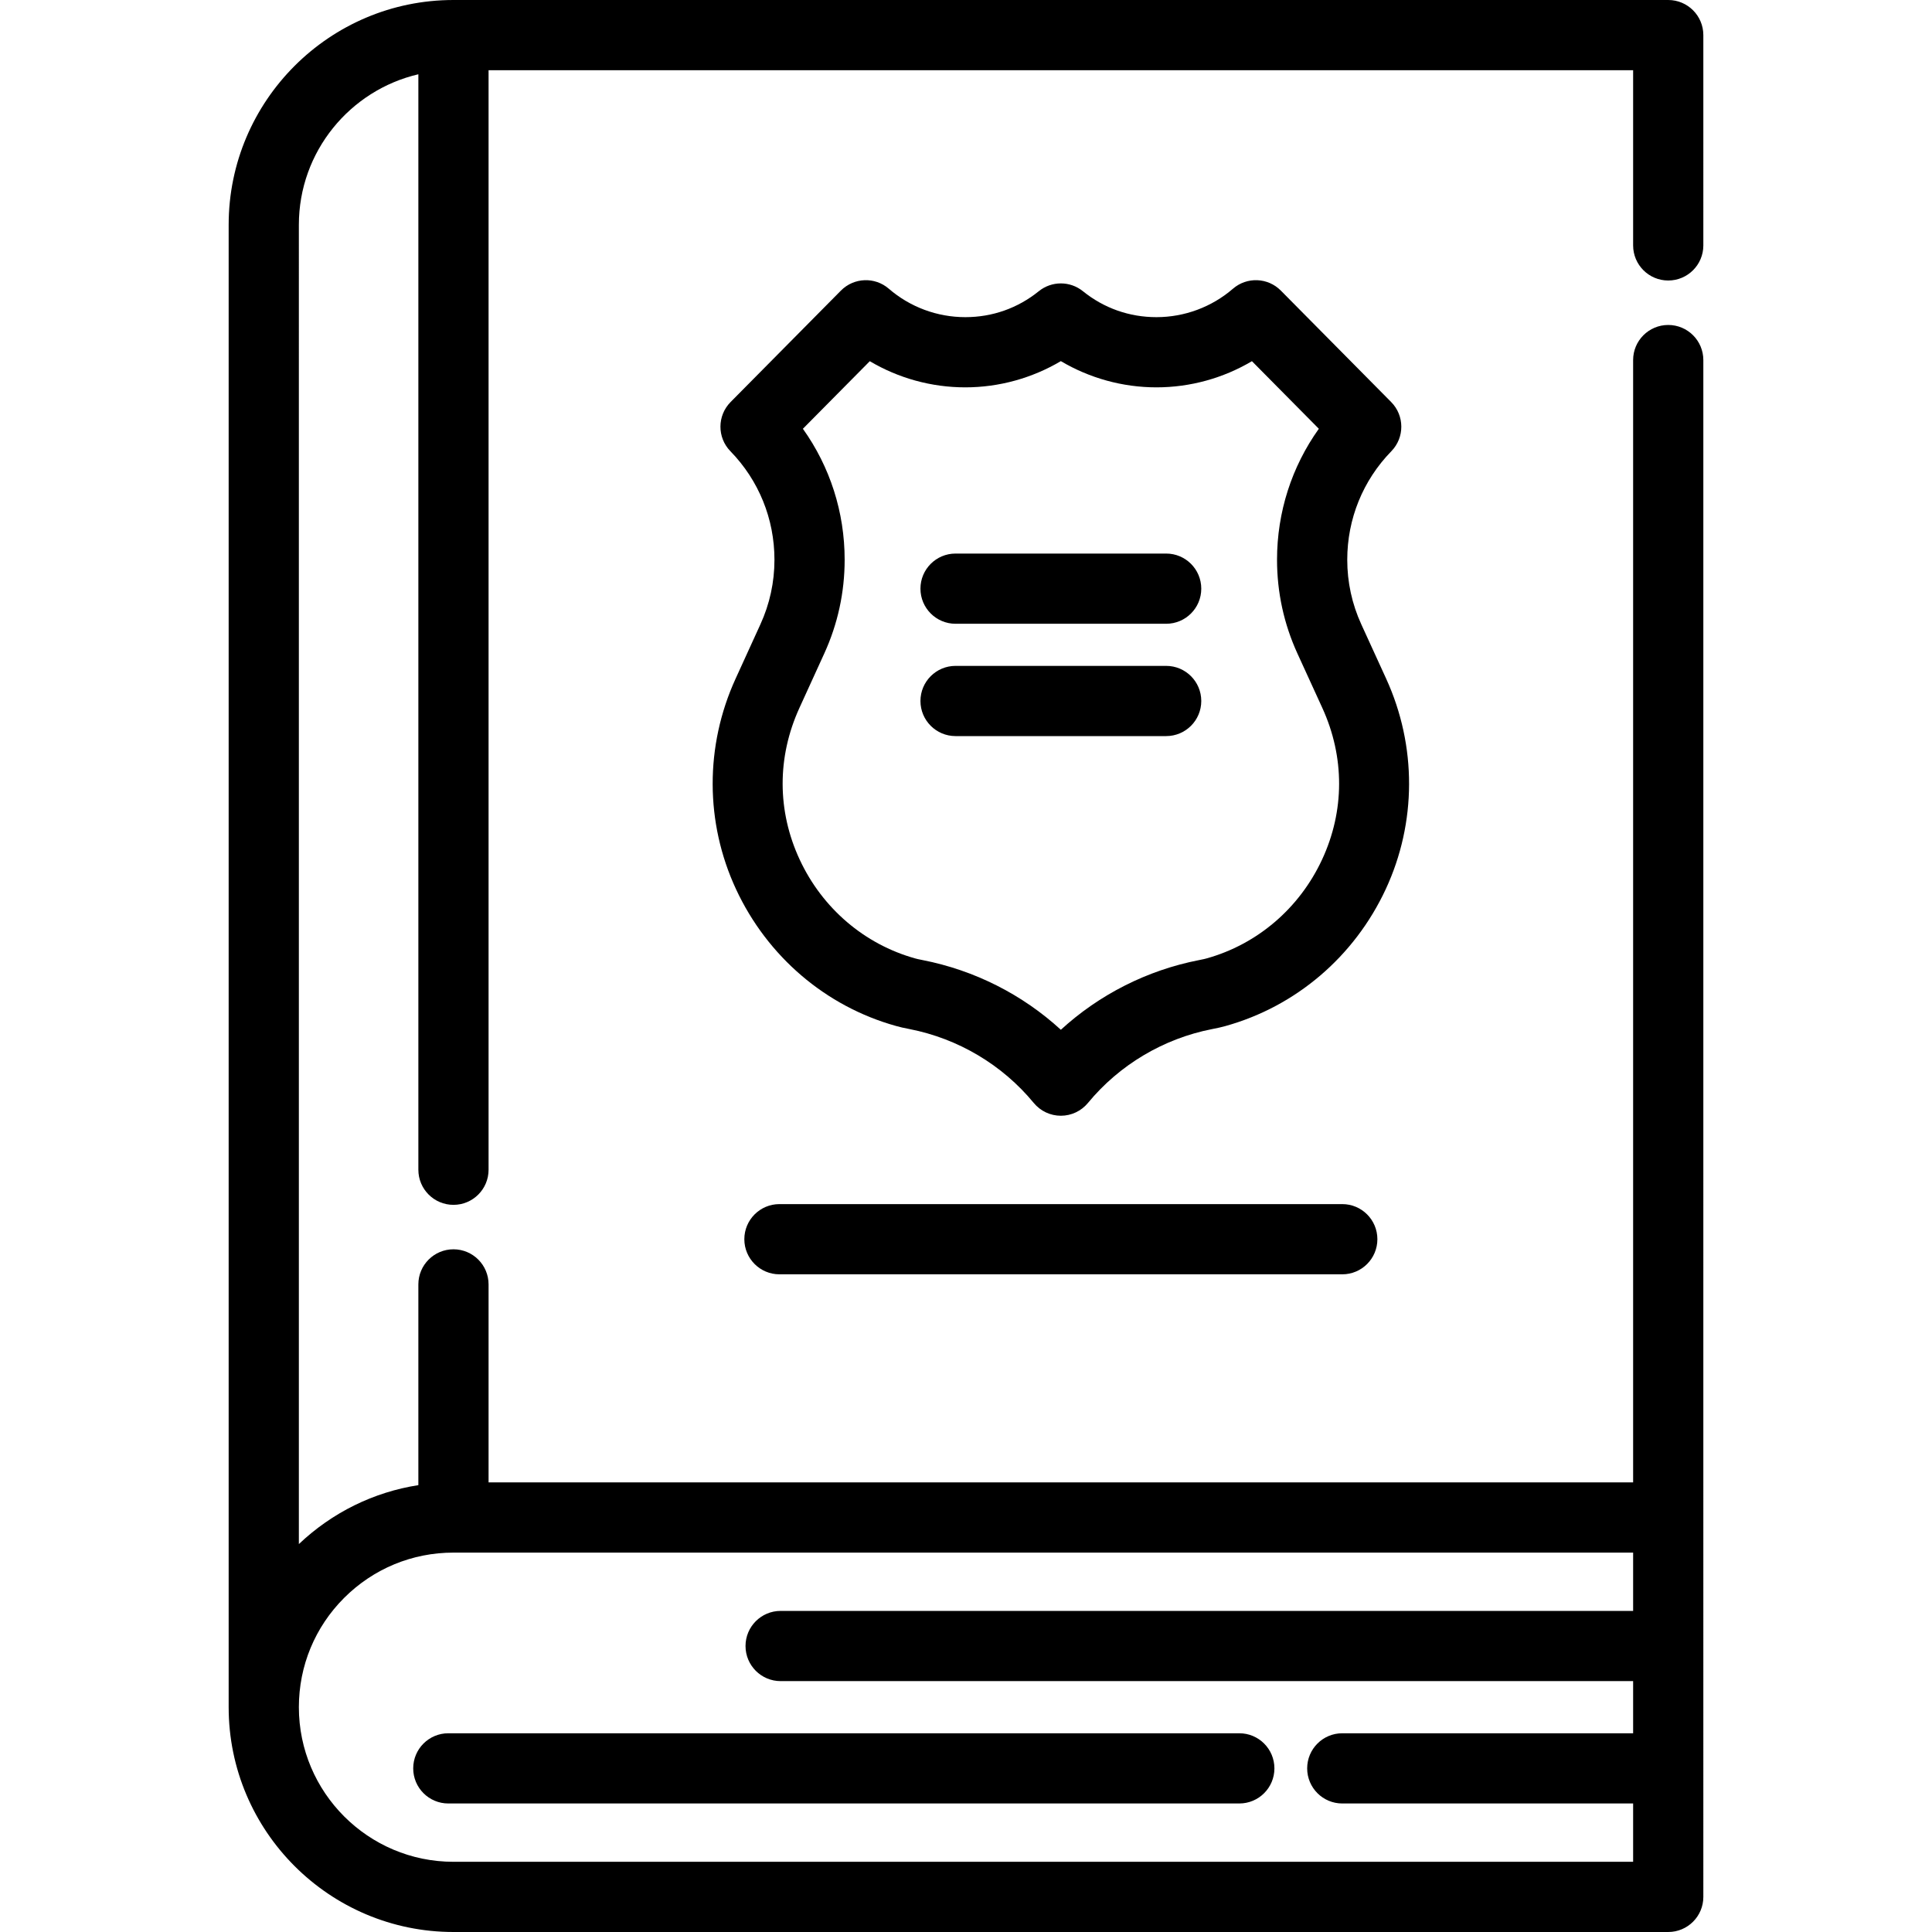
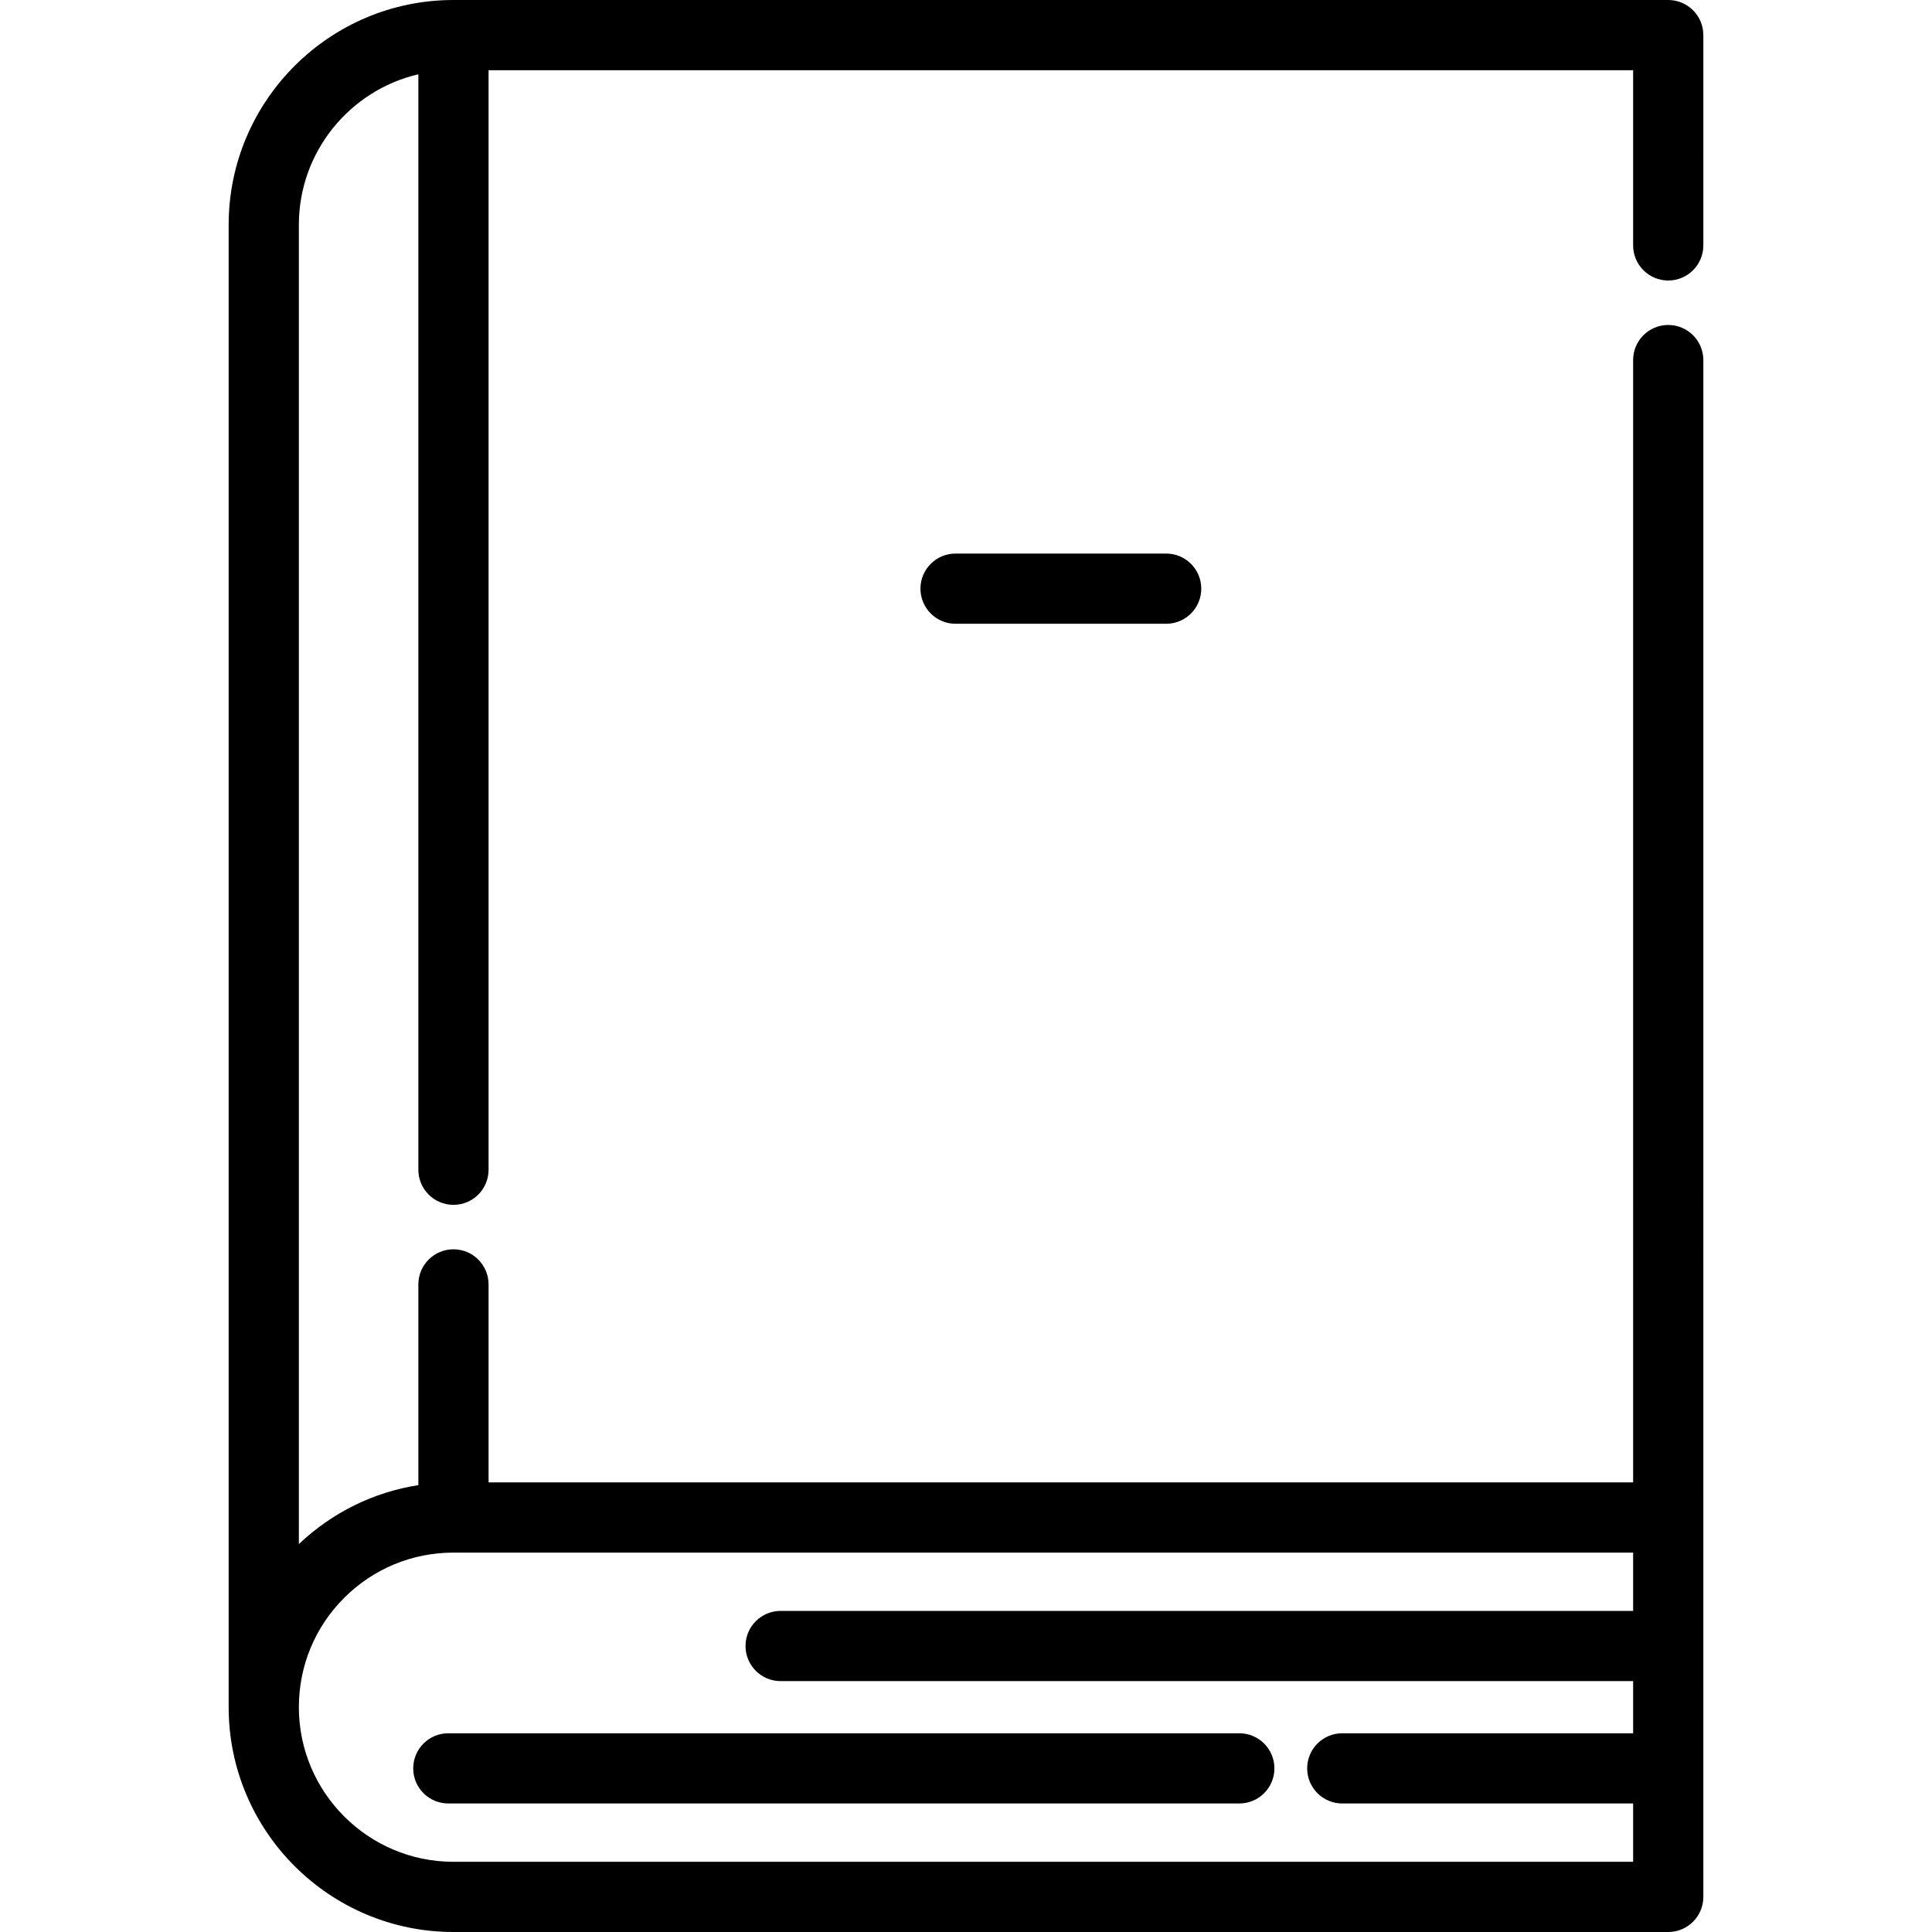
<svg xmlns="http://www.w3.org/2000/svg" fill="#000000" height="800px" width="800px" version="1.1" id="Layer_1" viewBox="0 0 512 512" xml:space="preserve">
  <g>
    <g>
-       <path d="M367.355,179.878l-6.596-14.419c-2.471-5.409-3.724-11.171-3.724-17.122c0-10.811,4.15-21.024,11.687-28.76    c3.54-3.633,3.516-9.432-0.052-13.036l-29.236-29.533c-3.441-3.477-8.988-3.695-12.69-0.496c-5.63,4.86-12.832,7.538-20.279,7.538    c-7.179,0-13.916-2.378-19.481-6.875c-3.411-2.757-8.284-2.757-11.695,0c-5.566,4.498-12.297,6.875-19.468,6.875    c-7.457,0-14.656-2.675-20.273-7.533c-3.701-3.203-9.252-2.988-12.696,0.491l-29.236,29.533    c-3.569,3.605-3.592,9.403-0.052,13.036c7.528,7.728,11.674,17.942,11.674,28.76c0,5.951-1.253,11.713-3.724,17.123l-6.586,14.424    c-8.129,17.797-8.082,38.124,0.129,55.771c8.304,17.845,23.796,31.064,42.396,36.236c0.98,0.285,2.172,0.558,3.569,0.819    c12.918,2.529,24.614,9.484,32.933,19.583c1.766,2.145,4.398,3.387,7.178,3.389c0.001,0,0.001,0,0.003,0    c2.777,0,5.409-1.24,7.177-3.384c8.335-10.107,20.037-17.063,32.89-19.577c1.425-0.269,2.586-0.533,3.551-0.807    c18.695-5.208,34.175-18.423,42.475-36.258C375.439,218.007,375.486,197.68,367.355,179.878z M350.359,227.804    c-6.003,12.902-17.165,22.449-30.622,26.192c-0.021,0.006-0.043,0.012-0.065,0.019c-0.186,0.053-0.747,0.201-1.982,0.435    c-13.692,2.678-26.364,9.118-36.551,18.448c-10.181-9.329-22.861-15.77-36.622-18.463c-1.194-0.223-1.725-0.368-1.968-0.438    c-13.457-3.742-24.618-13.289-30.622-26.192c-5.998-12.891-6.024-27.164-0.074-40.192l6.586-14.424    c3.586-7.853,5.404-16.214,5.404-24.852c0-12.601-3.88-24.641-11.068-34.706l17.73-17.91c7.608,4.51,16.347,6.932,25.315,6.932    c8.924,0,17.696-2.434,25.316-6.949c7.622,4.515,16.398,6.949,25.328,6.949c8.959,0,17.698-2.424,25.312-6.935l17.731,17.911    c-7.194,10.069-11.079,22.11-11.079,34.707c0,8.637,1.818,16.999,5.407,24.857l6.598,14.421    C356.384,200.64,356.357,214.914,350.359,227.804z" />
-     </g>
+       </g>
  </g>
  <g>
    <g>
      <path d="M451.402,95.422c0-5.138-4.165-9.303-9.303-9.303c-5.138,0-9.303,4.165-9.303,9.303V392.85h-303.32v-52.469    c0-5.138-4.165-9.303-9.303-9.303c-5.138,0-9.303,4.165-9.303,9.303v53.197c-11.852,1.849-22.818,7.231-31.667,15.619V59.575    c0-19.391,13.545-35.666,31.667-39.892v290.311c0,5.138,4.165,9.303,9.303,9.303c5.138,0,9.303-4.165,9.303-9.303V18.606h303.32    v46.428c0,5.138,4.165,9.303,9.303,9.303c5.138,0,9.303-4.165,9.303-9.303V9.303c0-5.138-4.165-9.303-9.303-9.303H120.173    c-32.85,0-59.575,26.725-59.575,59.575v392.85c0,32.85,26.725,59.575,59.575,59.575h321.926c5.138,0,9.303-4.165,9.303-9.303    L451.402,95.422L451.402,95.422z M432.796,426.907H206.874c-5.138,0-9.303,4.165-9.303,9.303s4.165,9.303,9.303,9.303h225.922    v13.821h-77.078c-5.138,0-9.303,4.165-9.303,9.303s4.165,9.303,9.303,9.303h77.078v15.455H120.173    c-22.591,0-40.969-18.379-40.969-40.969c0-10.945,4.262-21.234,11.994-28.966c7.751-7.74,18.041-12.003,28.975-12.003h312.623    V426.907z" />
    </g>
  </g>
  <g>
    <g>
      <path d="M328.43,459.334H118.808c-5.138,0-9.303,4.165-9.303,9.303s4.165,9.303,9.303,9.303H328.43    c5.138,0,9.303-4.165,9.303-9.303S333.569,459.334,328.43,459.334z" />
    </g>
  </g>
  <g>
    <g>
-       <path d="M355.718,319.101H206.56c-5.138,0-9.303,4.165-9.303,9.303c0,5.138,4.165,9.303,9.303,9.303h149.158    c5.138,0,9.303-4.165,9.303-9.303C365.021,323.267,360.856,319.101,355.718,319.101z" />
-     </g>
+       </g>
  </g>
  <g>
    <g>
      <path d="M309.046,146.699h-55.814c-5.138,0-9.303,4.165-9.303,9.303c0,5.138,4.165,9.303,9.303,9.303h55.814    c5.138,0,9.303-4.165,9.303-9.303S314.184,146.699,309.046,146.699z" />
    </g>
  </g>
  <g>
    <g>
-       <path d="M309.046,176.466h-55.814c-5.138,0-9.303,4.165-9.303,9.303c0,5.138,4.165,9.303,9.303,9.303h55.814    c5.138,0,9.303-4.165,9.303-9.303C318.348,180.631,314.184,176.466,309.046,176.466z" />
-     </g>
+       </g>
  </g>
</svg>